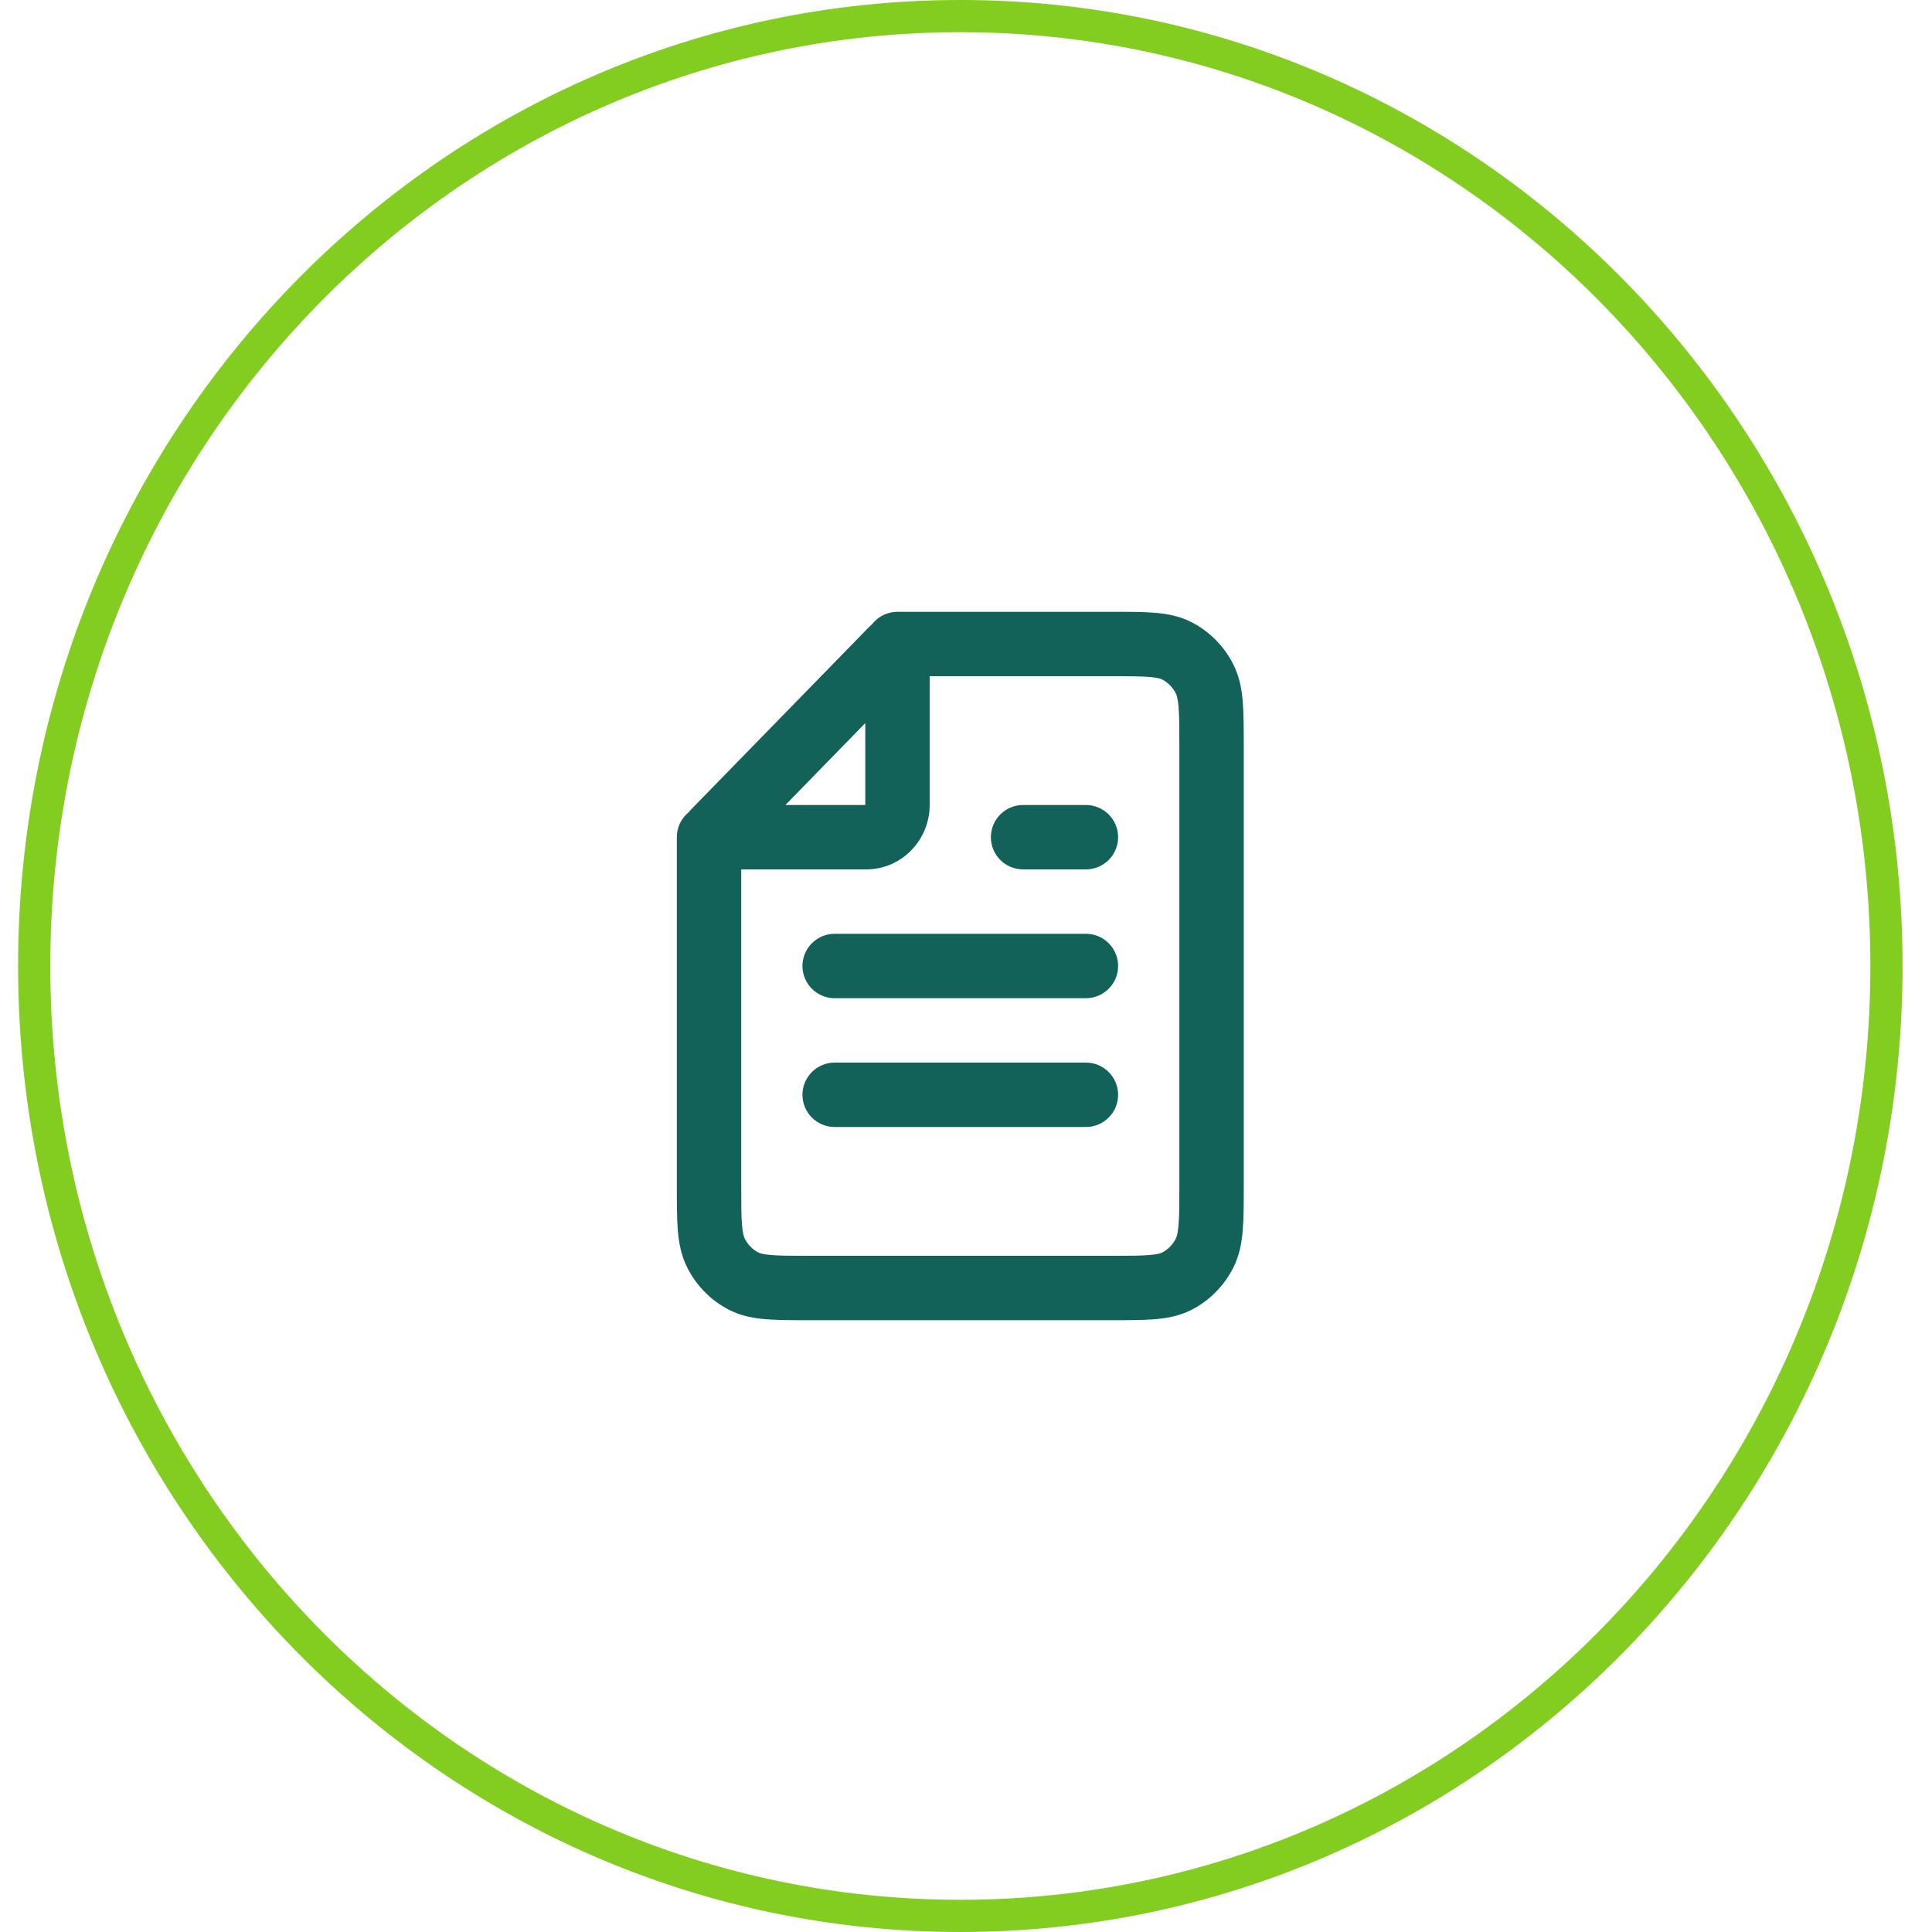
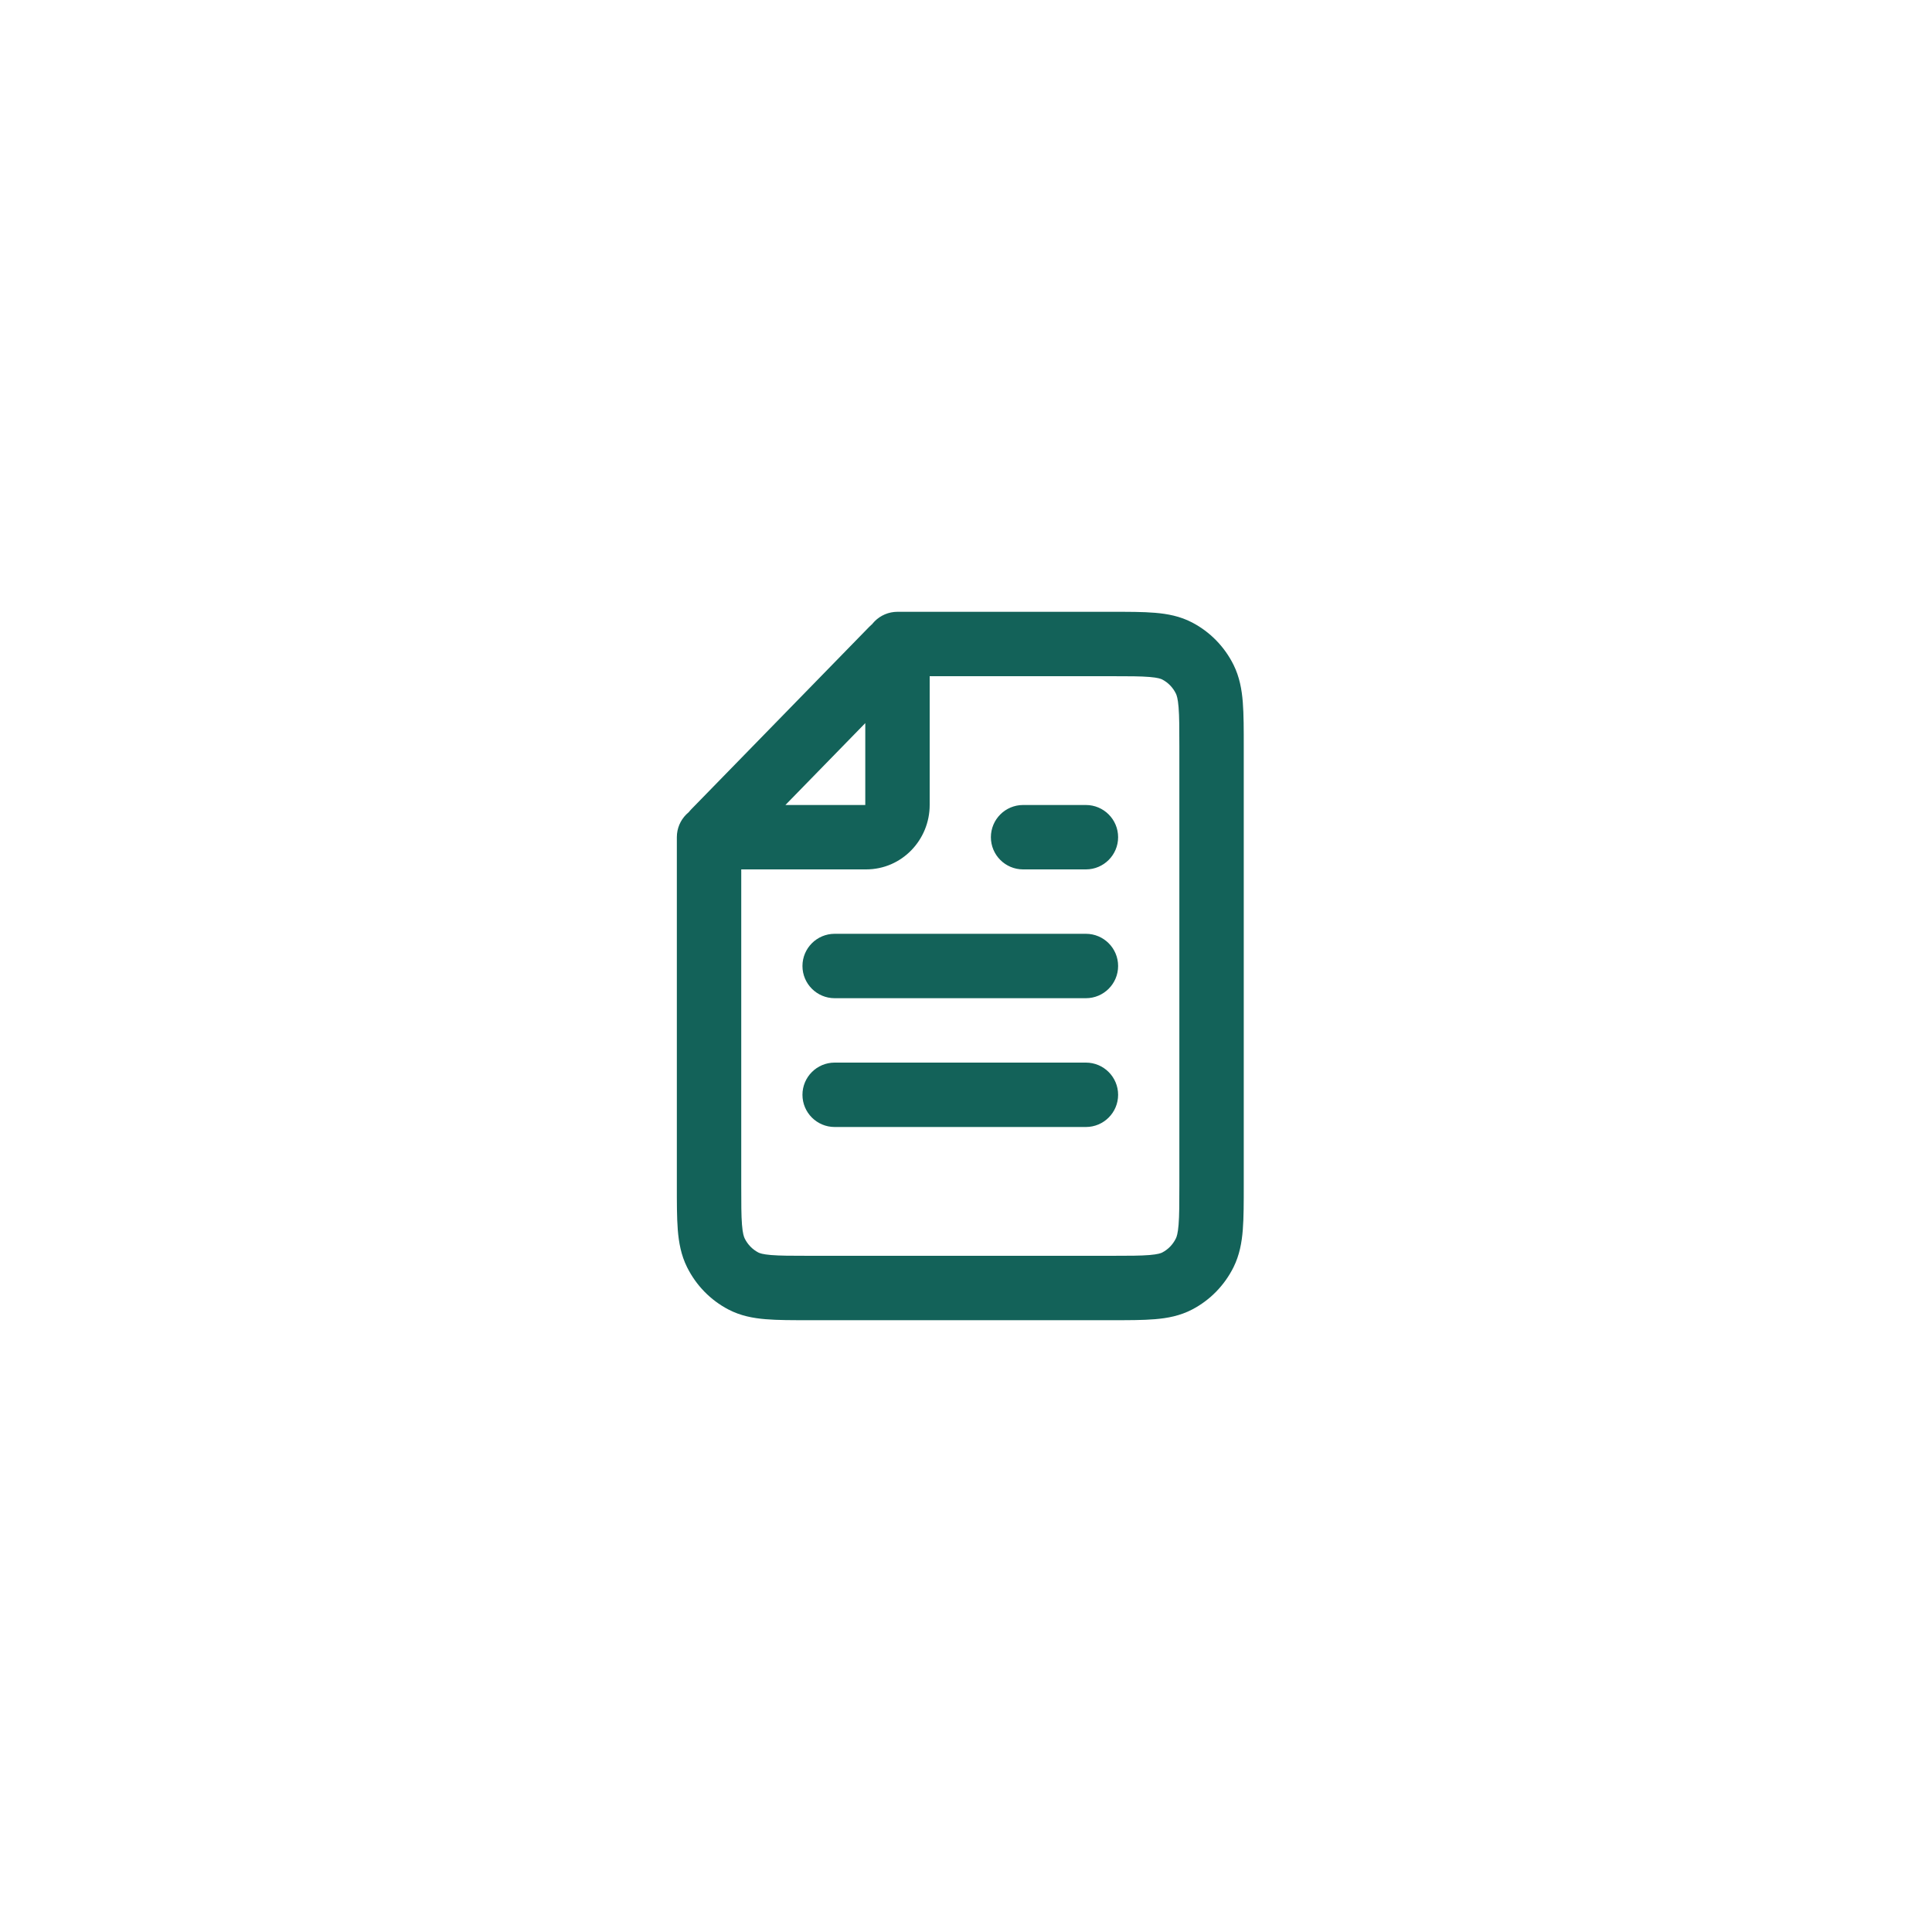
<svg xmlns="http://www.w3.org/2000/svg" width="60" height="60" viewBox="0 0 60 60" fill="none">
-   <path d="M58.586 30C58.586 46.304 45.697 59.5 29.824 59.5C13.951 59.5 1.062 46.304 1.062 30C1.062 13.696 13.951 0.5 29.824 0.5C45.697 0.5 58.586 13.696 58.586 30Z" stroke="#83CD20" />
  <path d="M25.141 40V39V40ZM34.504 40V41V40ZM37.626 36.8H36.626H37.626ZM37.626 23.2H38.626H37.626ZM37.413 21.092L38.309 20.647V20.647L37.413 21.092ZM34.504 20V19V20ZM36.56 20.218L37.023 19.332L37.023 19.332L36.56 20.218ZM36.56 39.782L37.023 40.668L36.56 39.782ZM37.413 38.908L36.517 38.463V38.463L37.413 38.908ZM23.085 39.782L23.548 38.896H23.548L23.085 39.782ZM22.02 36.8H21.02H22.02ZM22.232 38.908L23.128 38.463H23.128L22.232 38.908ZM23.02 26C23.02 25.448 22.572 25 22.02 25C21.467 25 21.02 25.448 21.02 26H23.02ZM27.872 19C27.32 19 26.872 19.448 26.872 20C26.872 20.552 27.32 21 27.872 21V19ZM22.186 25.829L21.47 25.131L22.186 25.829ZM27.705 20.171L28.421 20.869L27.705 20.171ZM22.255 26L22.255 27L22.255 26ZM26.896 26V25V26ZM27.872 25H26.872H27.872ZM27.872 20.241H28.872V20.241L27.872 20.241ZM25.921 29C25.369 29 24.921 29.448 24.921 30C24.921 30.552 25.369 31 25.921 31V29ZM33.724 31C34.276 31 34.724 30.552 34.724 30C34.724 29.448 34.276 29 33.724 29V31ZM31.773 25C31.221 25 30.773 25.448 30.773 26C30.773 26.552 31.221 27 31.773 27V25ZM33.724 27C34.276 27 34.724 26.552 34.724 26C34.724 25.448 34.276 25 33.724 25V27ZM25.921 33C25.369 33 24.921 33.448 24.921 34C24.921 34.552 25.369 35 25.921 35V33ZM33.724 35C34.276 35 34.724 34.552 34.724 34C34.724 33.448 34.276 33 33.724 33V35ZM25.141 41H34.504V39H25.141V41ZM38.626 36.8V23.2H36.626V36.8H38.626ZM38.626 23.2C38.626 22.656 38.626 22.189 38.596 21.807C38.565 21.414 38.495 21.023 38.309 20.647L36.517 21.537C36.543 21.589 36.58 21.692 36.602 21.966C36.625 22.25 36.626 22.624 36.626 23.2H38.626ZM34.504 21C35.068 21 35.428 21.001 35.702 21.024C35.964 21.046 36.056 21.082 36.097 21.104L37.023 19.332C36.648 19.136 36.258 19.063 35.869 19.031C35.492 18.999 35.034 19 34.504 19L34.504 21ZM38.309 20.647C38.029 20.085 37.581 19.623 37.023 19.332L36.097 21.104C36.275 21.197 36.423 21.347 36.517 21.537L38.309 20.647ZM34.504 41C35.034 41 35.492 41.001 35.869 40.969C36.258 40.937 36.648 40.864 37.023 40.668L36.097 38.896C36.056 38.918 35.964 38.954 35.702 38.976C35.428 38.999 35.068 39 34.504 39V41ZM36.626 36.8C36.626 37.376 36.625 37.75 36.602 38.034C36.58 38.308 36.543 38.411 36.517 38.463L38.309 39.353C38.495 38.977 38.565 38.586 38.596 38.193C38.626 37.811 38.626 37.344 38.626 36.8H36.626ZM37.023 40.668C37.581 40.377 38.029 39.915 38.309 39.353L36.517 38.463C36.423 38.653 36.275 38.803 36.097 38.896L37.023 40.668ZM25.141 39C24.578 39 24.217 38.999 23.943 38.976C23.681 38.954 23.59 38.918 23.548 38.896L22.622 40.668C22.997 40.864 23.387 40.937 23.776 40.969C24.153 41.001 24.611 41 25.141 41L25.141 39ZM21.02 36.8C21.02 37.344 21.019 37.811 21.049 38.193C21.081 38.586 21.15 38.977 21.337 39.353L23.128 38.463C23.102 38.411 23.065 38.308 23.043 38.034C23.02 37.75 23.02 37.376 23.02 36.8H21.02ZM23.548 38.896C23.371 38.803 23.222 38.653 23.128 38.463L21.337 39.353C21.616 39.915 22.064 40.377 22.622 40.668L23.548 38.896ZM21.02 26L21.02 36.8H23.02L23.02 26H21.02ZM34.504 19L27.872 19V21L34.504 21L34.504 19ZM22.902 26.527L28.421 20.869L26.989 19.473L21.47 25.131L22.902 26.527ZM22.255 27L26.896 27L26.896 25L22.255 25L22.255 27ZM28.872 25V20.241H26.872V25H28.872ZM26.896 27C28.011 27 28.872 26.081 28.872 25H26.872C26.872 25.005 26.871 25.008 26.871 25.008C26.87 25.009 26.87 25.009 26.87 25.009C26.871 25.009 26.873 25.006 26.878 25.004C26.881 25.003 26.884 25.002 26.888 25.001C26.891 25 26.894 25 26.896 25L26.896 27ZM28.421 20.869C27.819 21.486 26.872 20.996 26.872 20.241L28.872 20.241C28.872 19.309 27.714 18.729 26.989 19.473L28.421 20.869ZM21.47 25.131C20.827 25.791 21.232 27 22.255 27L22.255 25C23.104 25 23.422 25.994 22.902 26.527L21.47 25.131ZM25.921 31H33.724V29H25.921V31ZM31.773 27H33.724V25H31.773V27ZM25.921 35H33.724V33H25.921V35Z" fill="#136259" />
</svg>